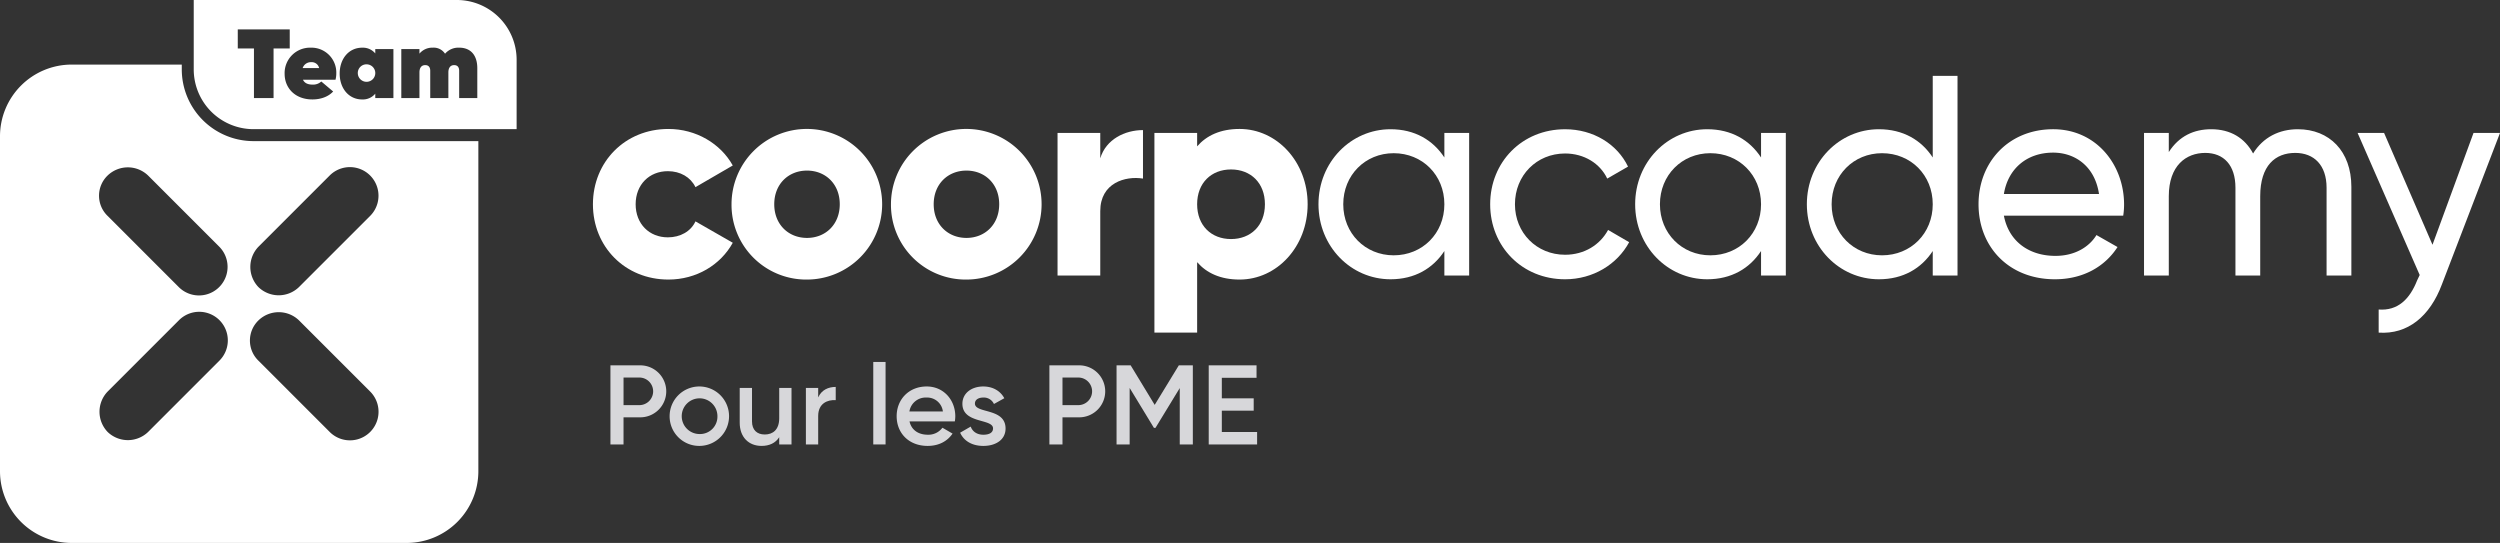
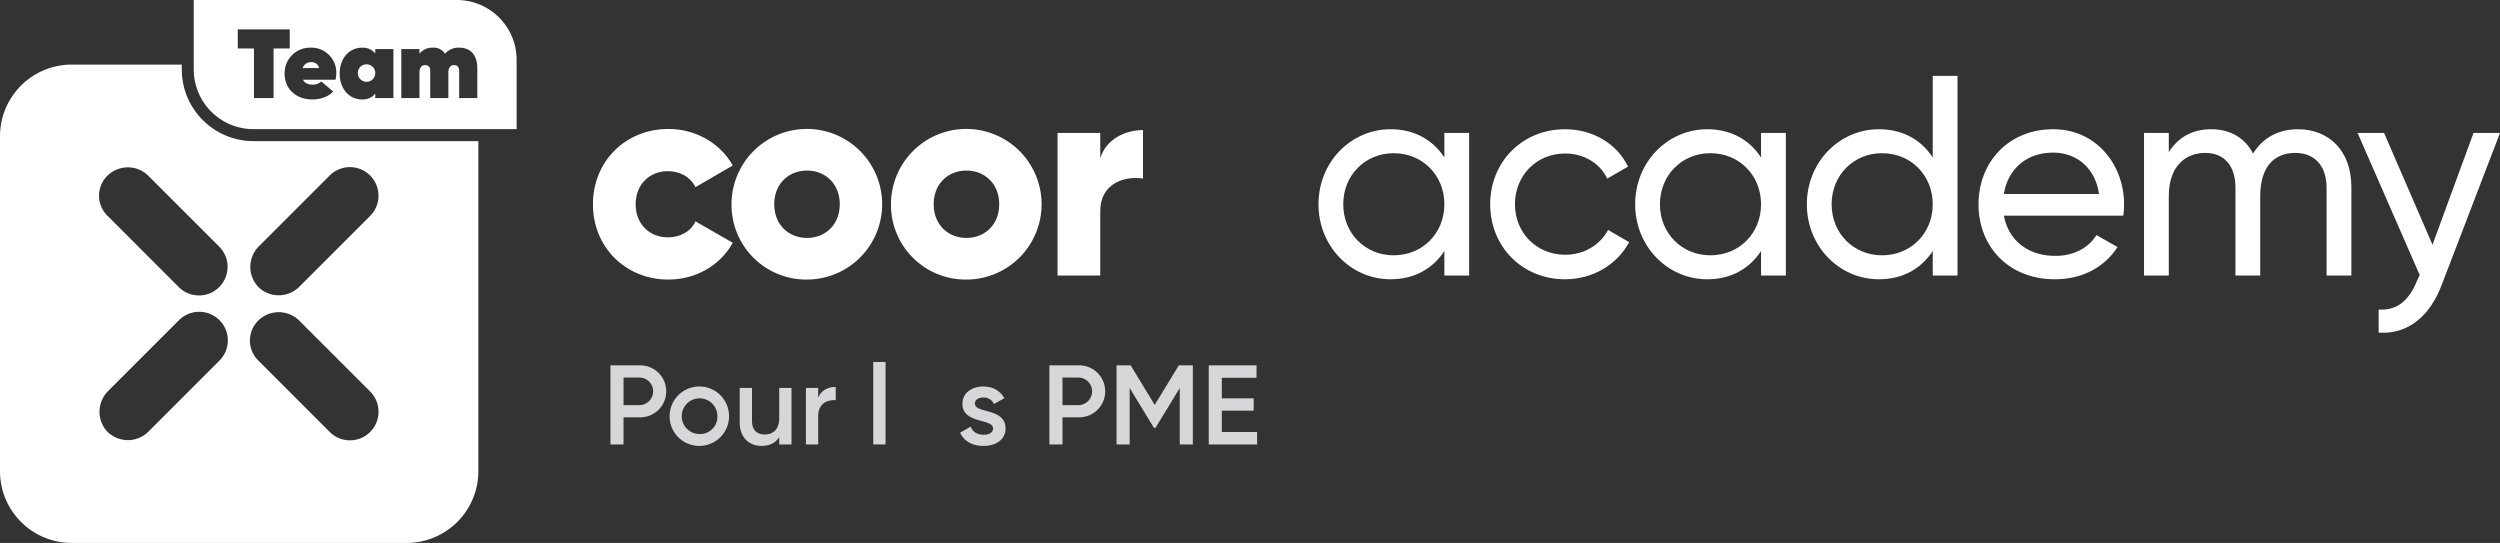
<svg xmlns="http://www.w3.org/2000/svg" width="1284.689" height="279" viewBox="0 0 1284.689 279">
  <rect x="0" y="0" width="1284.689" height="279" fill="#333333" stroke="none" />
  <g transform="translate(-117 -80)">
    <path d="M460.477,223.659c14.343,0,26.783-7.475,33.077-18.909l-19.173-10.993c-2.342,5.13-7.757,8.208-14.2,8.208-9.513,0-16.539-6.889-16.539-17s7.026-17,16.539-17c6.44,0,11.709,3.079,14.2,8.209l19.173-11.14c-6.294-11.287-18.881-18.763-33.077-18.763-22.247,0-38.786,16.857-38.786,38.7S438.23,223.659,460.477,223.659Z" fill="#fff" />
    <path d="M531.7,223.659a38.7,38.7,0,1,0-38.785-38.7A38.385,38.385,0,0,0,531.7,223.659Zm0-21.4c-9.513,0-16.831-6.89-16.831-17.3s7.318-17.3,16.831-17.3,16.832,6.89,16.832,17.3S541.209,202.259,531.7,202.259Z" fill="#fff" />
    <path d="M613.634,223.659a38.7,38.7,0,1,0-38.786-38.7A38.386,38.386,0,0,0,613.634,223.659Zm0-21.4c-9.514,0-16.832-6.89-16.832-17.3s7.318-17.3,16.832-17.3,16.831,6.89,16.831,17.3S623.147,202.259,613.634,202.259Z" fill="#fff" />
    <path d="M682.4,161.362V148.316H660.446v73.291H682.4V188.48c0-14.512,12.879-18.176,21.953-16.711V146.851C695.133,146.851,685.327,151.541,682.4,161.362Z" fill="#fff" />
-     <path d="M753.986,146.264c-9.806,0-16.977,3.372-21.807,8.942v-6.89H710.225V250.924h21.954V214.718c4.83,5.57,12,8.941,21.807,8.941,19.173,0,34.98-16.856,34.98-38.7S773.159,146.264,753.986,146.264Zm-4.39,56.581c-10.1,0-17.417-6.89-17.417-17.883s7.318-17.883,17.417-17.883,17.416,6.889,17.416,17.883S759.694,202.845,749.6,202.845Z" fill="#fff" />
    <path d="M859.226,148.316v12.606c-5.855-8.941-15.222-14.511-27.662-14.511-20.344,0-37.029,16.857-37.029,38.551s16.685,38.551,37.029,38.551c12.44,0,21.807-5.57,27.662-14.512v12.606h12.733V148.316ZM833.174,211.2c-14.636,0-25.906-11.287-25.906-26.238s11.27-26.238,25.906-26.238c14.782,0,26.052,11.286,26.052,26.238S847.956,211.2,833.174,211.2Z" fill="#fff" />
    <path d="M921.255,223.513c14.343,0,26.783-7.622,32.93-19.056l-10.83-6.3c-4.1,7.622-12.148,12.753-22.1,12.753-14.636,0-25.76-11.287-25.76-25.945,0-14.805,11.124-26.092,25.76-26.092,9.806,0,18,5.131,21.661,12.9l10.684-6.156c-5.562-11.58-17.856-19.2-32.345-19.2-22.1,0-38.493,16.857-38.493,38.551S899.154,223.513,921.255,223.513Z" fill="#fff" />
    <path d="M1021.96,148.316v12.606c-5.86-8.941-15.22-14.511-27.663-14.511-20.344,0-37.029,16.857-37.029,38.551s16.685,38.551,37.029,38.551c12.443,0,21.8-5.57,27.663-14.512v12.606h12.73V148.316ZM995.907,211.2C981.271,211.2,970,199.913,970,184.962s11.27-26.238,25.906-26.238c14.783,0,26.053,11.286,26.053,26.238S1010.69,211.2,995.907,211.2Z" fill="#fff" />
    <path d="M1110.19,119v41.922c-5.86-8.941-15.23-14.511-27.67-14.511-20.34,0-37.02,16.857-37.02,38.551s16.68,38.551,37.02,38.551c12.44,0,21.81-5.57,27.67-14.512v12.606h12.73V119Zm-26.06,92.2c-14.63,0-25.9-11.287-25.9-26.238s11.27-26.238,25.9-26.238c14.79,0,26.06,11.286,26.06,26.238S1098.92,211.2,1084.13,211.2Z" fill="#fff" />
    <path d="M1146.75,190.825h61.32a36.679,36.679,0,0,0,.44-5.717c0-20.521-14.34-38.7-36.44-38.7-22.83,0-38.35,16.857-38.35,38.551,0,21.987,15.66,38.551,39.23,38.551,14.63,0,25.76-6.6,32.2-16.564l-10.83-6.156c-3.66,6.01-10.98,10.7-21.08,10.7C1159.63,211.493,1149.24,204.018,1146.75,190.825Zm25.32-32.394c10.98,0,21.37,6.742,23.56,21.254h-48.88C1148.8,166.932,1158.31,158.431,1172.07,158.431Z" fill="#fff" />
    <path d="M1297.79,146.411c-9.51,0-17.85,4.1-22.98,12.459-4.24-7.915-11.56-12.459-21.51-12.459-8.93,0-16.54,3.518-21.81,11.726v-9.821h-12.73v73.291h12.73V180.858c0-15.831,8.93-22.281,18.74-22.281,9.51,0,15.51,6.3,15.51,17.883v45.147h12.73V180.858c0-15.831,7.76-22.281,18.01-22.281,9.65,0,16.09,6.3,16.09,17.883v45.147h12.74V176.02C1325.31,157.7,1314.04,146.411,1297.79,146.411Z" fill="#fff" />
    <path d="M1388.08,148.316,1367,205.776l-24.88-57.46h-13.61l31.91,73-1.32,2.785c-3.8,9.675-9.95,15.684-19.76,14.952v11.873c14.93,1.026,26.35-8.355,32.49-24.773l29.86-77.835Z" fill="#fff" />
    <path d="M445.786,267.742h-15.1v40.645h6.729V294.452h8.366a13.357,13.357,0,1,0,0-26.71Zm0,20.439H437.42V274.013h8.366a7.088,7.088,0,0,1,0,14.168Z" fill="#d7d7da" />
    <path d="M476.543,309.142A15.272,15.272,0,1,0,461.1,293.871,15.214,15.214,0,0,0,476.543,309.142Zm0-6.1a9.174,9.174,0,1,1,9.127-9.174A8.951,8.951,0,0,1,476.543,303.045Z" fill="#d7d7da" />
    <path d="M517.42,279.355v15.561c0,5.923-3.276,8.361-7.43,8.361-3.979,0-6.553-2.322-6.553-6.735V279.355h-6.319v17.826c0,7.548,4.681,11.961,11.233,11.961,3.979,0,7.138-1.452,9.069-4.471v3.716h6.319V279.355Z" fill="#d7d7da" />
    <path d="M537.447,284.232v-4.877h-6.319v29.032h6.319V293.755c0-6.5,4.856-8.42,9.01-8.129v-6.794C542.771,278.832,539.2,280.284,537.447,284.232Z" fill="#d7d7da" />
    <path d="M565.753,308.387h6.318V266h-6.318Z" fill="#d7d7da" />
-     <path d="M584.381,296.542h23.287a18.878,18.878,0,0,0,.234-2.613c0-8.361-5.968-15.329-14.686-15.329-9.186,0-15.446,6.677-15.446,15.271,0,8.71,6.26,15.271,15.914,15.271,5.734,0,10.122-2.381,12.813-6.329l-5.207-3.019a8.954,8.954,0,0,1-7.547,3.6C589.062,303.394,585.376,301.071,584.381,296.542Zm-.058-5.11a8.487,8.487,0,0,1,8.835-7.142,8.123,8.123,0,0,1,8.366,7.142Z" fill="#d7d7da" />
    <path d="M617.994,287.368c0-2.091,1.989-3.078,4.271-3.078a5.707,5.707,0,0,1,5.5,3.31l5.324-2.961c-2.048-3.833-6.026-6.039-10.824-6.039-5.968,0-10.707,3.426-10.707,8.884,0,10.393,15.739,7.49,15.739,12.658,0,2.323-2.165,3.252-4.973,3.252-3.218,0-5.558-1.568-6.495-4.181l-5.441,3.135c1.872,4.181,6.085,6.794,11.936,6.794,6.319,0,11.409-3.136,11.409-8.942C633.733,289.458,617.994,292.652,617.994,287.368Z" fill="#d7d7da" />
    <path d="M671.352,267.742H656.257v40.645h6.729V294.452h8.366a13.357,13.357,0,1,0,0-26.71Zm0,20.439h-8.366V274.013h8.366a7.088,7.088,0,0,1,0,14.168Z" fill="#d7d7da" />
    <path d="M729.968,267.742h-7.2l-12.4,20.323-12.345-20.323h-7.255v40.645H697.5V279.355l12.462,20.5h.82l12.462-20.439v28.974h6.728Z" fill="#d7d7da" />
    <path d="M744.863,302V291.026h16.382V284.7H744.863V274.129h17.844v-6.387H738.134v40.645H763V302Z" fill="#d7d7da" />
    <path d="M210.41,113.185H153.872A36.872,36.872,0,0,0,117,150.057V322.128A36.872,36.872,0,0,0,153.872,359H325.943a36.872,36.872,0,0,0,36.872-36.872V152.515H247.282a36.872,36.872,0,0,1-36.872-36.872Zm-38.1,57a14.982,14.982,0,0,1,20.778,0l36.592,36.593A14.692,14.692,0,0,1,208.9,227.553L172.31,190.961A14.421,14.421,0,0,1,172.31,170.183Zm77.515,57.37a14.981,14.981,0,0,1,0-20.777l36.593-36.593A14.692,14.692,0,0,1,307.2,190.961L270.6,227.553A14.981,14.981,0,0,1,249.825,227.553ZM172.318,301.98a14.981,14.981,0,0,1,0-20.777l36.593-36.593a14.692,14.692,0,1,1,20.777,20.777L193.1,301.98A14.981,14.981,0,0,1,172.318,301.98Zm98.307-57.37a14.981,14.981,0,0,0-20.777,0,14.419,14.419,0,0,0,0,20.777l36.593,36.593A14.692,14.692,0,0,0,307.218,281.2Z" fill="#fff" fill-rule="evenodd" />
    <path d="M276.912,111.949a4.447,4.447,0,0,0-4.384,3.023h8.466A3.885,3.885,0,0,0,276.912,111.949Z" fill="#fff" />
    <path d="M300.874,117.794a4.492,4.492,0,1,0,4.485-4.737A4.435,4.435,0,0,0,300.874,117.794Z" fill="#fff" />
    <path d="M351.753,80h-135.2v35.643a30.727,30.727,0,0,0,30.727,30.727h135.2V110.727A30.727,30.727,0,0,0,351.753,80ZM239.182,95.118H265.89v9.776h-8.315v25.5H247.5v-25.5h-8.315Zm50.227,25.851h-16.73c1.008,2.116,3.124,2.519,5.14,2.519a6.184,6.184,0,0,0,4.283-1.612l6.1,5.14c-2.621,2.822-6.6,4.082-10.683,4.082-8.819,0-14.261-5.8-14.261-13.2a13.059,13.059,0,0,1,13.4-13.4,12.775,12.775,0,0,1,13.152,13.2A12.945,12.945,0,0,1,289.409,120.969Zm20.435-13.505V105.2h9.323v25.2h-9.323v-2.268a8.24,8.24,0,0,1-6.752,2.974c-6.854,0-11.54-5.7-11.54-13.3s4.686-13.3,11.54-13.3A8.24,8.24,0,0,1,309.844,107.464Zm35.851.151a9.031,9.031,0,0,1,7.257-3.124c5.8,0,9.322,3.729,9.322,10.582v15.319h-9.322V116.333c0-1.714-.806-2.873-2.57-2.873-2.167,0-2.973,1.714-2.973,3.729v13.2h-9.323V116.333c0-1.714-.806-2.873-2.57-2.873-2.167,0-2.973,1.714-2.973,3.729v13.2h-9.322V105.2h9.322v2.368a8.518,8.518,0,0,1,6.853-3.073A6.937,6.937,0,0,1,345.7,107.615Z" fill="#fff" fill-rule="evenodd" />
  </g>
</svg>